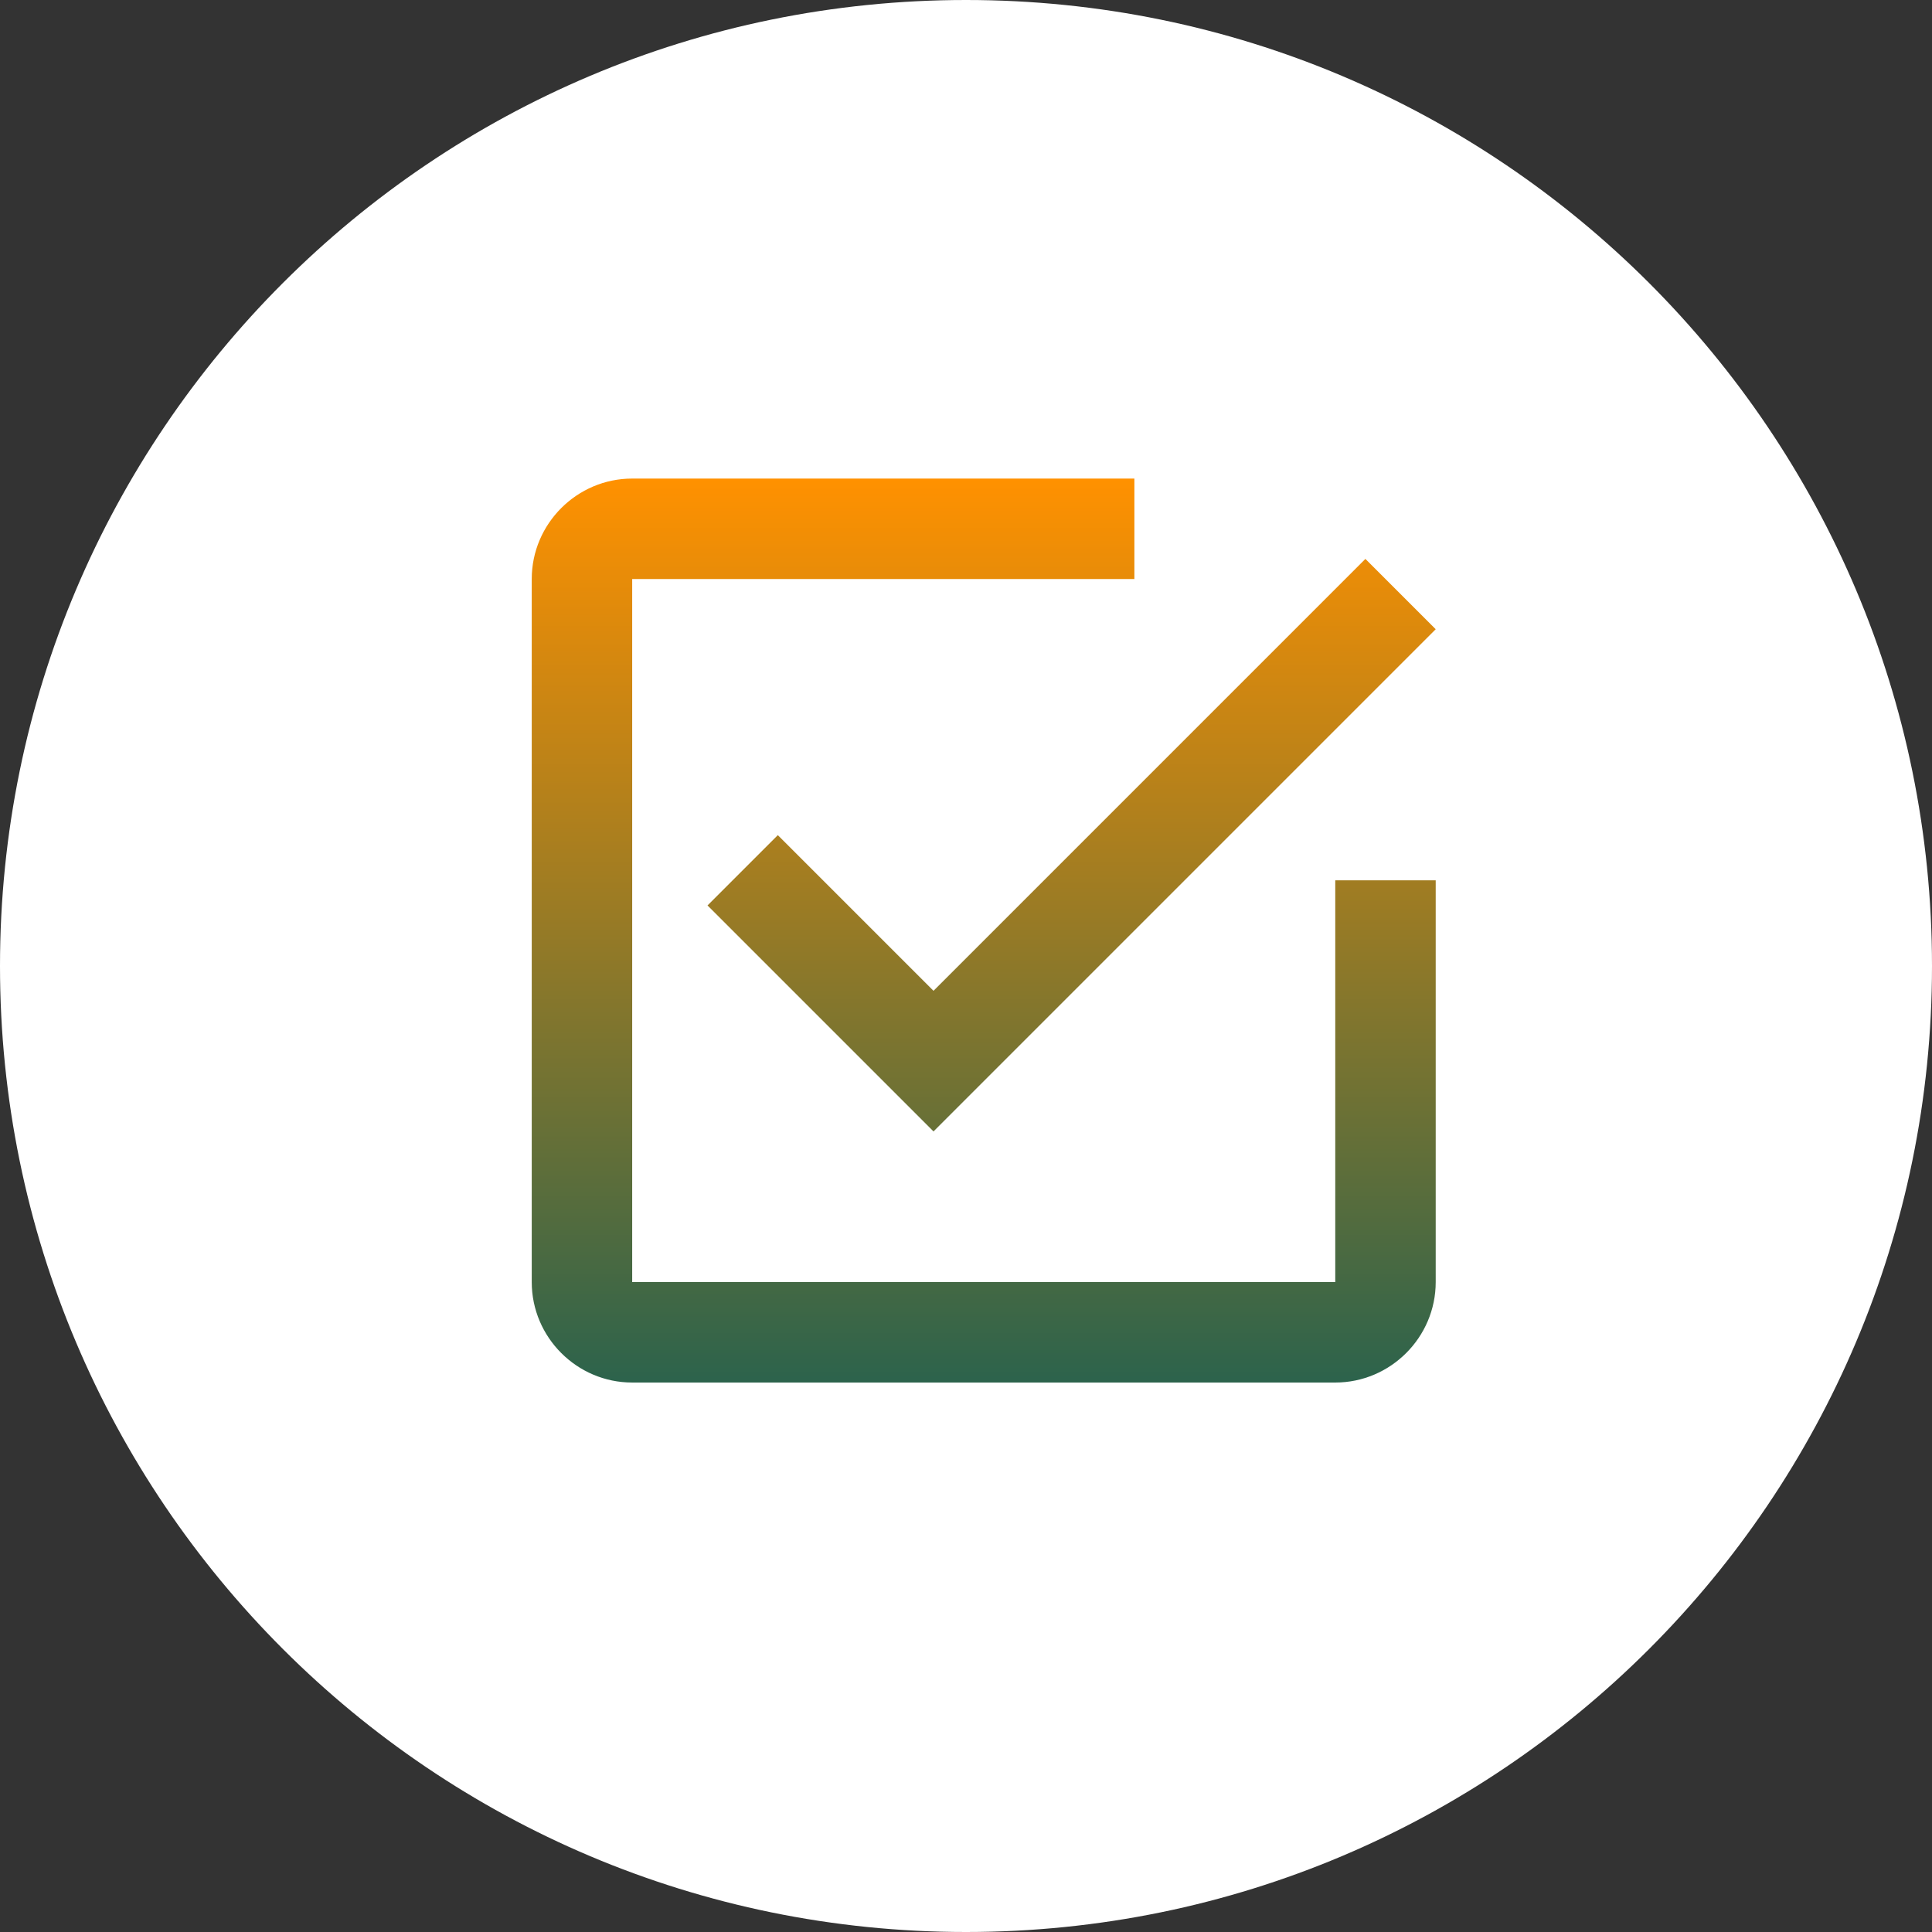
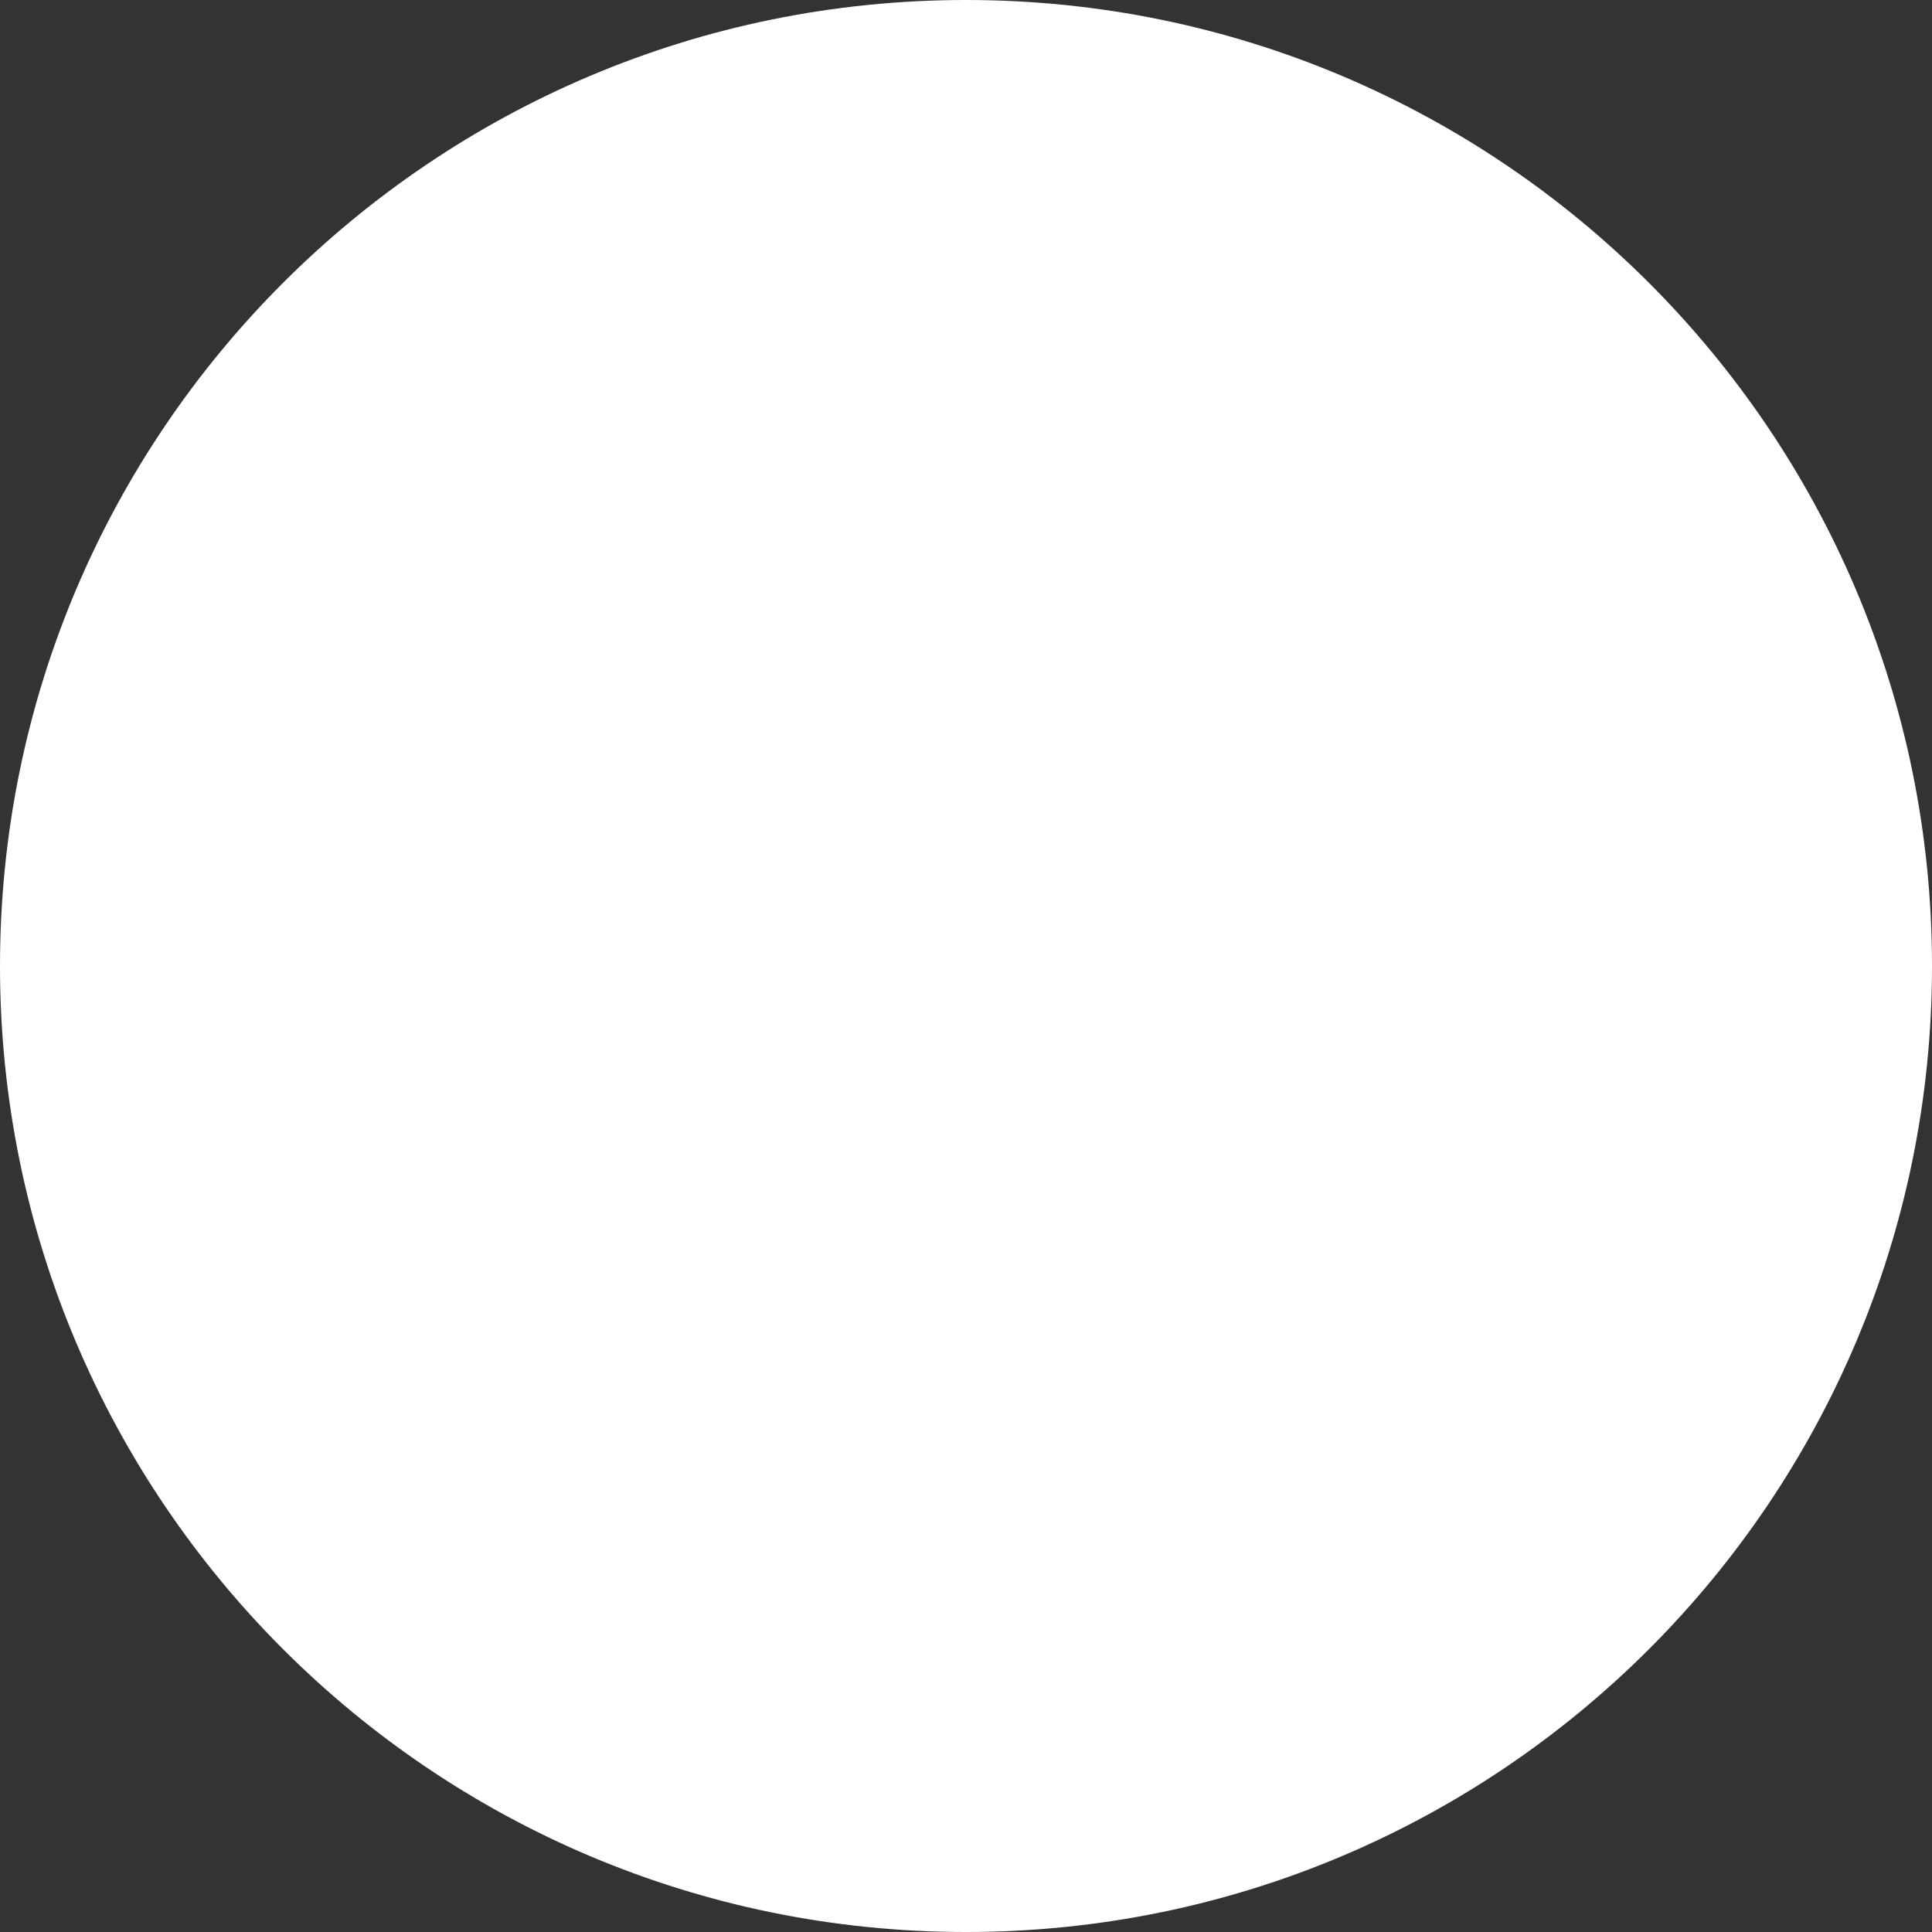
<svg xmlns="http://www.w3.org/2000/svg" width="109" height="109" viewBox="0 0 109 109" fill="none">
  <rect x="0" y="0" width="109" height="109" fill="#333333" stroke="none" />
  <g clip-path="url(#clip0_72_22)">
    <path d="M54.5 109C84.6 109 109 84.6 109 54.5C109 24.401 84.6 0 54.5 0C24.401 0 0 24.401 0 54.5C0 84.6 24.401 109 54.5 109Z" fill="white" />
-     <path d="M43.883 47.117L39.917 51.083L52.667 63.833L81 35.5L77.033 31.533L52.667 55.9L43.883 47.117ZM75.333 72.333H35.667V32.667H64V27H35.667C32.55 27 30 29.55 30 32.667V72.333C30 75.45 32.55 78 35.667 78H75.333C78.45 78 81 75.45 81 72.333V49.667H75.333V72.333Z" fill="url(#paint0_linear_72_22)" />
  </g>
  <defs>
    <linearGradient id="paint0_linear_72_22" x1="55.5" y1="27" x2="55.5" y2="78" gradientUnits="userSpaceOnUse">
      <stop stop-color="#FF9100" />
      <stop offset="1" stop-color="#2C634C" />
    </linearGradient>
    <clipPath id="clip0_72_22">
      <rect width="109" height="109" fill="white" />
    </clipPath>
  </defs>
</svg>